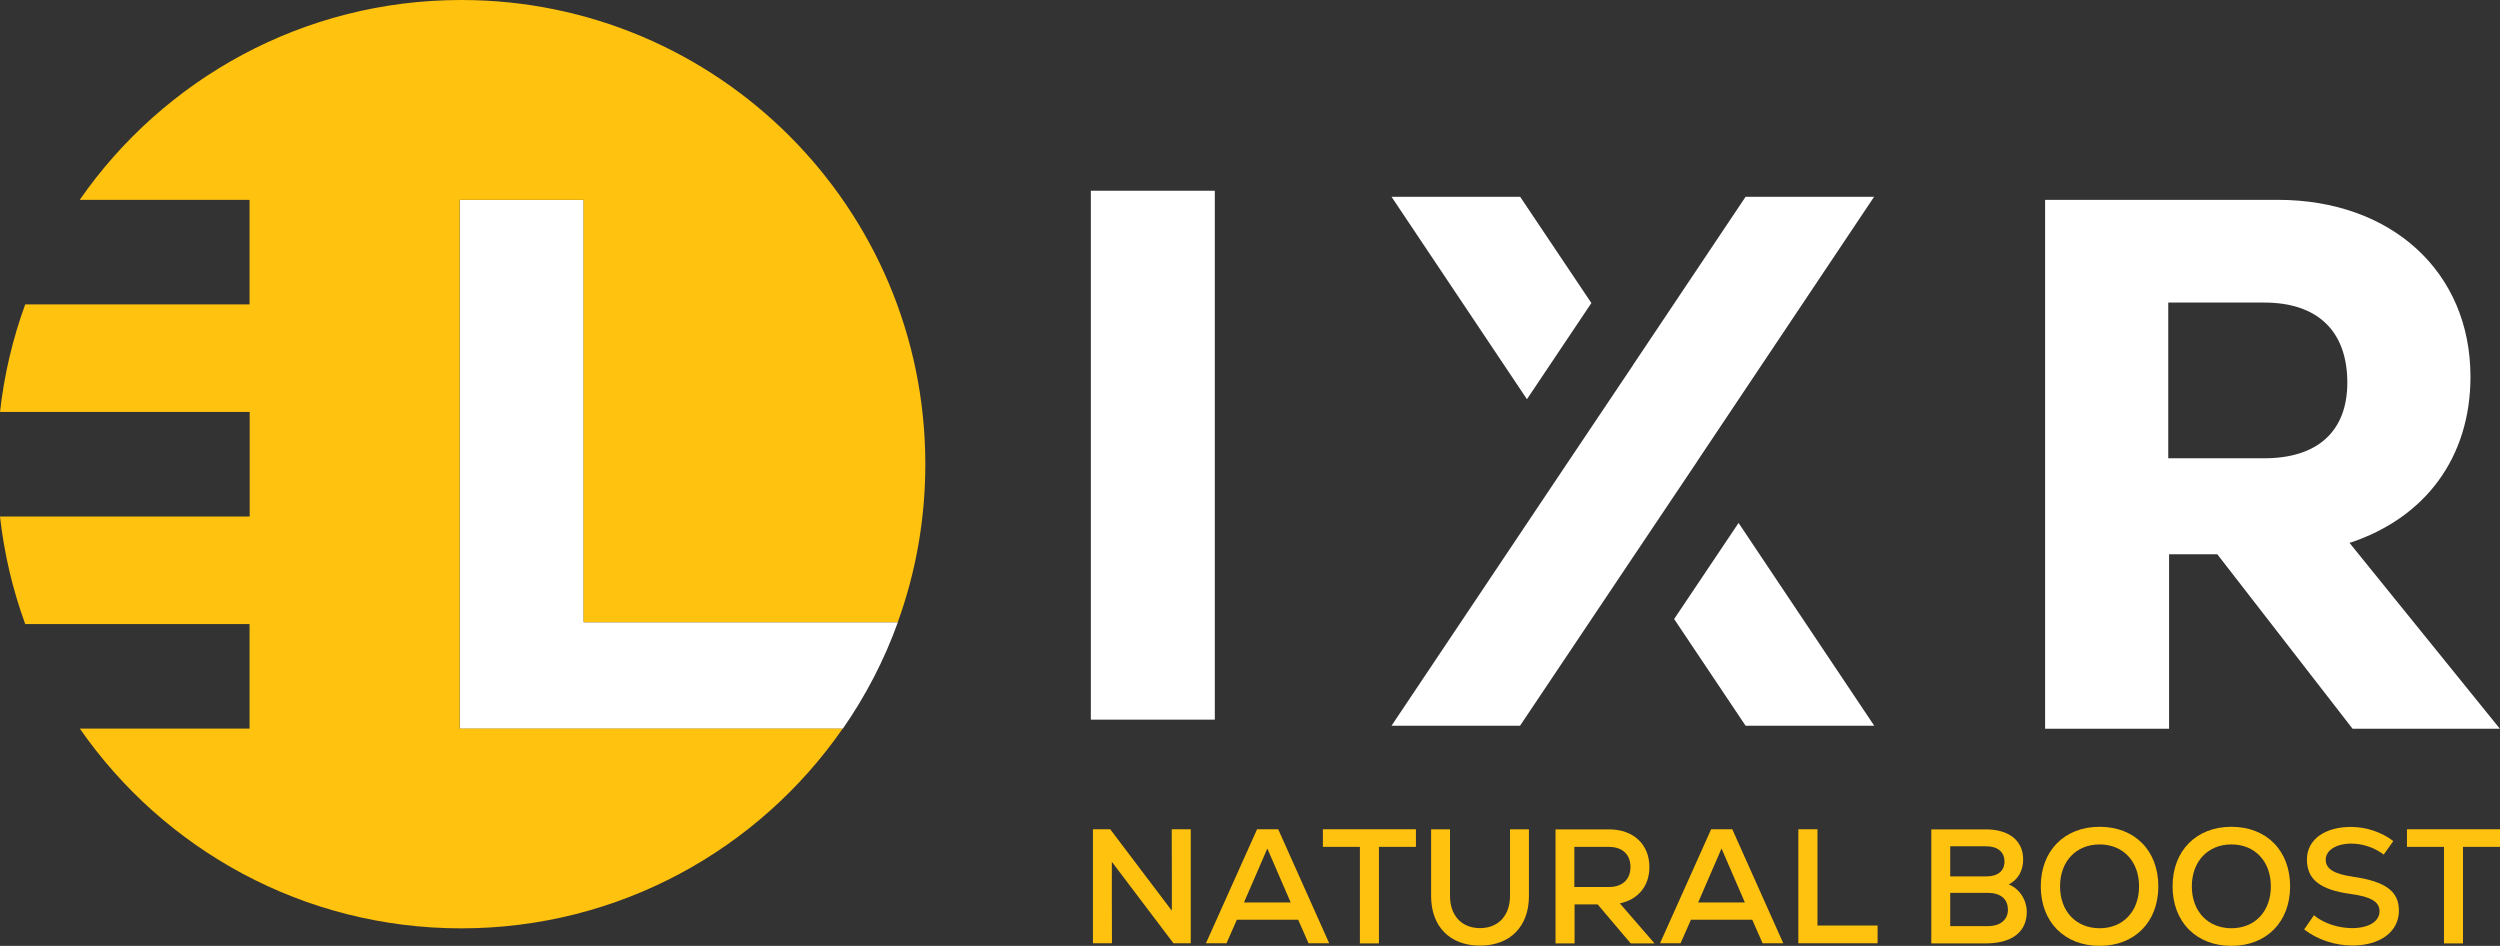
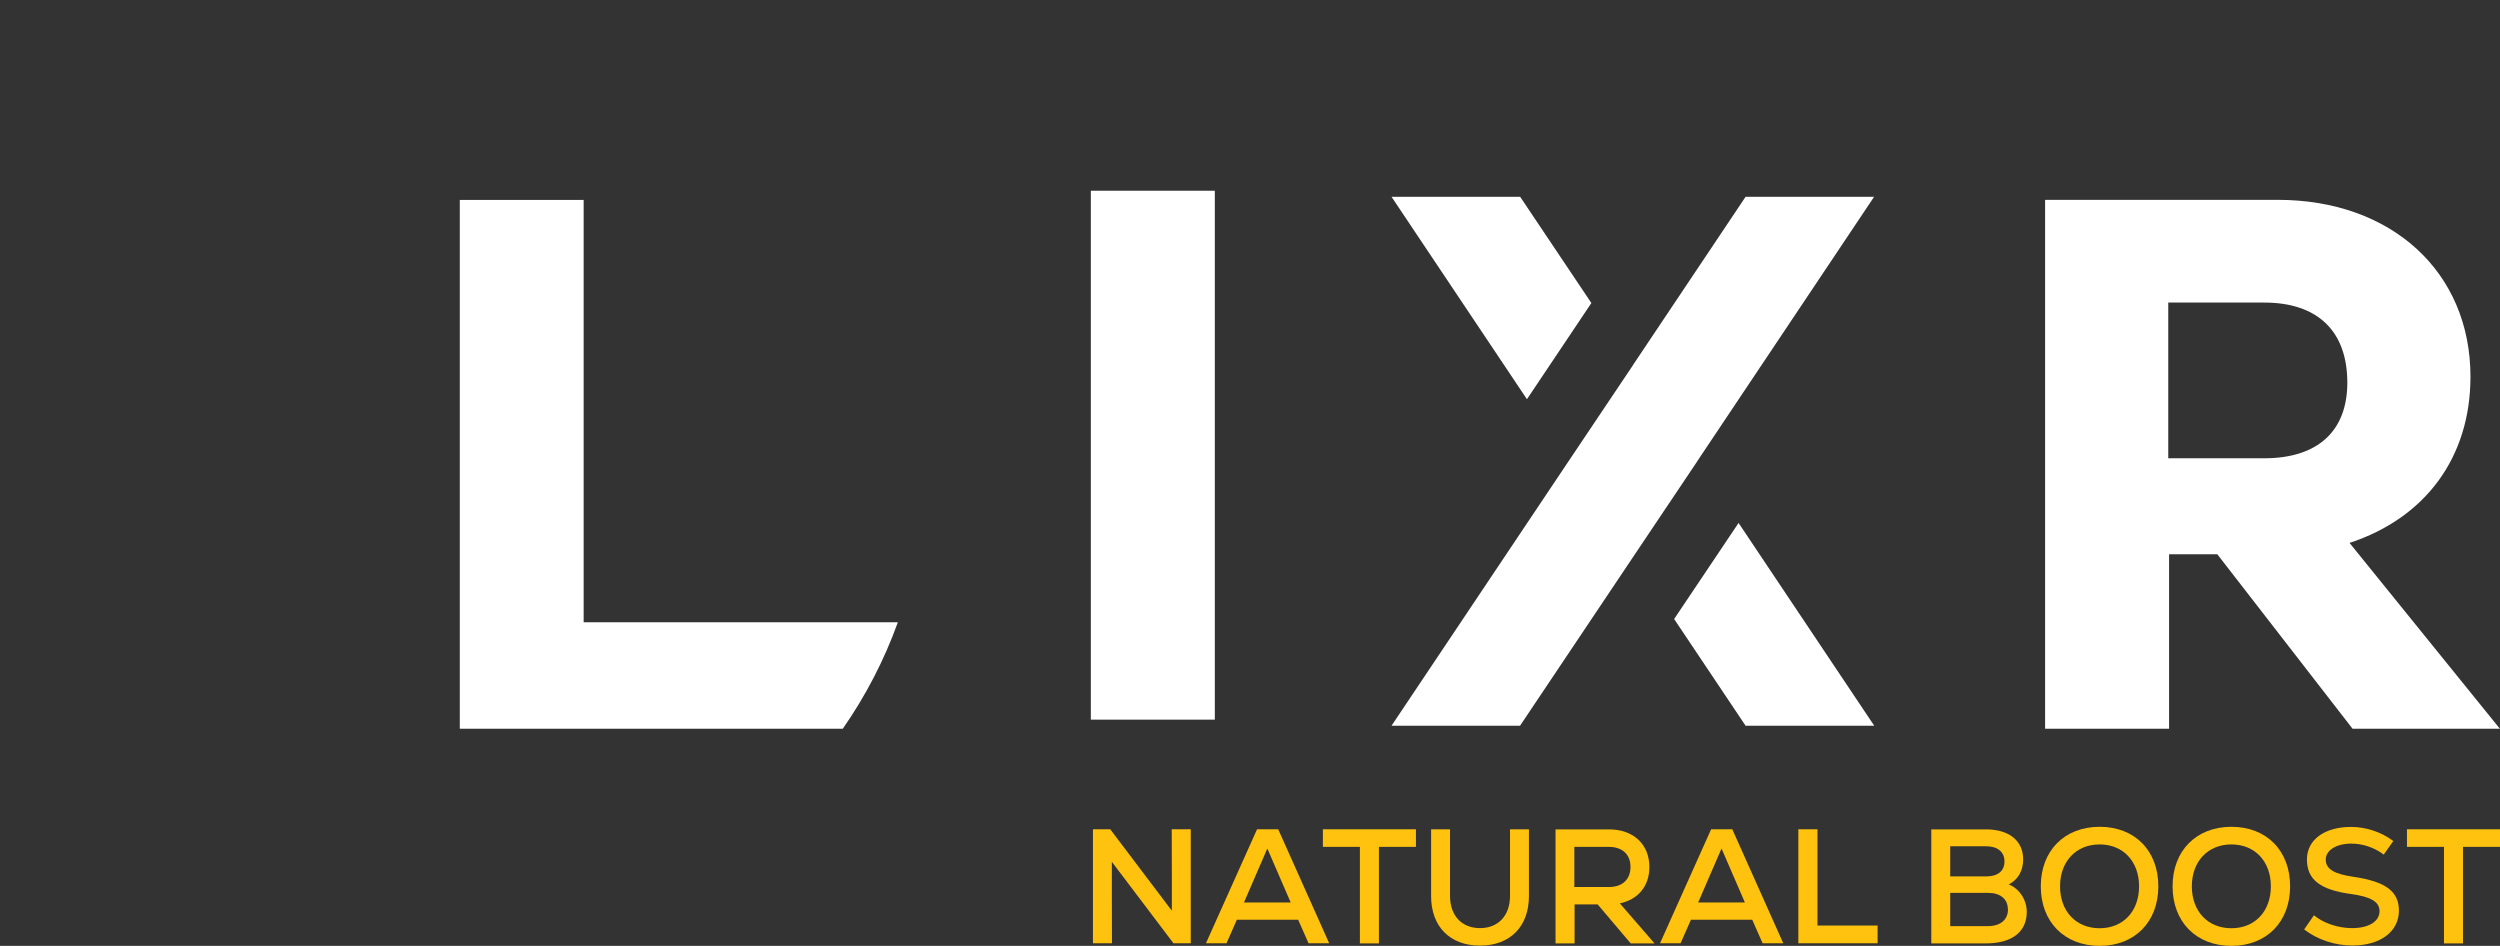
<svg xmlns="http://www.w3.org/2000/svg" id="Layer_1" viewBox="0 0 214.17 81.03">
  <rect x="0" y="0" width="214.17" height="81.03" fill="#333333" stroke="none" />
  <defs>
    <style>.cls-1,.cls-2{fill-rule:evenodd;}.cls-1,.cls-2,.cls-3,.cls-4{stroke-width:0px;}.cls-1,.cls-3{fill:#ffc20e;}.cls-2,.cls-4{fill:#fff;}</style>
  </defs>
  <path class="cls-2" d="M76.92,53.3c-1.17,3.26-2.77,6.33-4.72,9.13h-32.81s0-45.3,0-45.3h10.61s0,36.18,0,36.18h26.92Z" />
  <rect class="cls-4" x="93.45" y="16.34" width="10.62" height="45.31" />
  <path class="cls-4" d="M189.96,47.48h-4.14s0,14.95,0,14.95h-10.62s0-45.31,0-45.31h19.94c9.71,0,16.5,6.15,16.5,15.15,0,6.93-3.88,12.11-10.36,14.24l12.88,15.92h-12.62s-11.59-14.95-11.59-14.95ZM193.97,25.92h-8.22s0,13.34,0,13.34h8.22c4.59,0,7.12-2.33,7.12-6.48,0-4.4-2.53-6.86-7.12-6.86" />
  <polygon class="cls-4" points="136.33 25.96 130.81 34.2 119.21 16.86 130.23 16.86 136.33 25.96" />
  <polygon class="cls-4" points="160.56 62.17 149.54 62.17 143.42 53.03 148.94 44.8 160.56 62.17" />
  <polygon class="cls-4" points="160.55 16.86 145.4 39.51 145.4 39.52 139.88 47.75 130.22 62.17 119.21 62.17 134.37 39.52 139.89 31.29 139.89 31.28 149.54 16.86 160.55 16.86" />
-   <path class="cls-1" d="M6.83,17.12h14.55s0,8.96,0,8.96H2.16c-1.07,2.92-1.8,6.01-2.16,9.21h21.39s0,8.96,0,8.96H0c.36,3.2,1.09,6.28,2.16,9.21h19.22s0,8.96,0,8.96H6.84c7.18,10.34,19.14,17.11,32.67,17.11s25.51-6.77,32.68-17.11h-32.81s0-45.3,0-45.3h10.61s0,36.18,0,36.18h26.92c1.53-4.22,2.36-8.77,2.36-13.53C79.28,17.81,61.48,0,39.51,0,25.97,0,14.01,6.78,6.83,17.12Z" />
  <path class="cls-3" d="M102.01,71.04v9.77h-1.48s-5.28-6.98-5.28-6.98v3.11s.01,3.87.01,3.87h-1.63v-9.77h1.48s5.28,6.98,5.28,6.98v-2.92s-.01-4.06-.01-4.06h1.63Z" />
  <path class="cls-3" d="M111.21,78.79h-5.25s-.89,2.02-.89,2.02h-1.76s4.38-9.77,4.38-9.77h1.81s4.37,9.77,4.37,9.77h-1.77s-.89-2.02-.89-2.02ZM106.58,77.31h3.99s-2-4.62-2-4.62l-2,4.62Z" />
  <path class="cls-3" d="M121.3,72.55h-3.17s0,8.27,0,8.27h-1.63v-8.27s-3.17,0-3.17,0v-1.51h7.97v1.51Z" />
  <path class="cls-3" d="M122.6,76.77v-5.72h1.62v5.7c0,1.69,1,2.76,2.57,2.76s2.57-1.08,2.57-2.76v-5.7h1.62v5.72c0,2.61-1.62,4.24-4.19,4.24s-4.19-1.63-4.19-4.24Z" />
  <path class="cls-3" d="M136.87,77.48h-1.98s0,3.34,0,3.34h-1.63v-9.77h4.58c2.09,0,3.46,1.28,3.46,3.23,0,1.62-.96,2.78-2.53,3.11l2.97,3.43h-2.04s-2.83-3.34-2.83-3.34ZM137.82,72.55h-2.95s0,3.44,0,3.44h2.95c1.16,0,1.86-.64,1.86-1.72s-.7-1.72-1.86-1.72Z" />
  <path class="cls-3" d="M150.11,78.79h-5.25s-.89,2.02-.89,2.02h-1.76s4.38-9.77,4.38-9.77h1.81s4.37,9.77,4.37,9.77h-1.77s-.89-2.02-.89-2.02ZM145.49,77.31h3.99s-2-4.62-2-4.62l-2,4.62Z" />
  <path class="cls-3" d="M154.07,71.04h1.63v8.25s5.15,0,5.15,0v1.52h-6.79v-9.77Z" />
  <path class="cls-3" d="M173.63,78.11c0,1.73-1.27,2.71-3.52,2.71h-4.66v-9.77h4.66c2,0,3.21.96,3.21,2.58,0,.98-.46,1.75-1.24,2.14.88.32,1.55,1.3,1.55,2.35ZM172.01,77.9c0-.88-.64-1.41-1.7-1.41h-3.24s0,2.85,0,2.85h3.23c1.06,0,1.72-.54,1.72-1.44ZM167.07,72.5v2.58s3.1,0,3.1,0c.98,0,1.55-.47,1.55-1.28s-.59-1.3-1.55-1.3h-3.1Z" />
  <path class="cls-3" d="M174.83,75.93c0-3.04,2.02-5.1,5.04-5.1s5.03,2.05,5.03,5.1-2.02,5.1-5.03,5.1-5.04-2.05-5.04-5.1ZM183.25,75.93c0-2.14-1.37-3.59-3.38-3.59s-3.39,1.45-3.39,3.59,1.37,3.59,3.39,3.59,3.38-1.45,3.38-3.59Z" />
  <path class="cls-3" d="M186.12,75.93c0-3.04,2.02-5.1,5.04-5.1s5.03,2.05,5.03,5.1-2.02,5.1-5.03,5.1-5.04-2.05-5.04-5.1ZM194.54,75.93c0-2.14-1.37-3.59-3.38-3.59s-3.39,1.45-3.39,3.59,1.37,3.59,3.39,3.59,3.38-1.45,3.38-3.59Z" />
  <path class="cls-3" d="M197.38,79.64l.85-1.23c.82.68,2.07,1.1,3.27,1.1,1.42,0,2.35-.57,2.35-1.45,0-.81-.75-1.24-2.44-1.47-2.65-.36-3.78-1.24-3.78-2.96s1.55-2.79,3.78-2.79c1.3,0,2.62.45,3.62,1.21l-.82,1.16c-.81-.61-1.81-.94-2.78-.94-1.28,0-2.19.57-2.19,1.37s.7,1.23,2.35,1.47c2.76.4,3.92,1.24,3.92,2.9,0,1.8-1.59,2.99-3.99,2.99-1.48,0-2.97-.49-4.12-1.37Z" />
  <path class="cls-3" d="M214.17,72.55h-3.17s0,8.27,0,8.27h-1.63v-8.27s-3.17,0-3.17,0v-1.51h7.97v1.51Z" />
</svg>